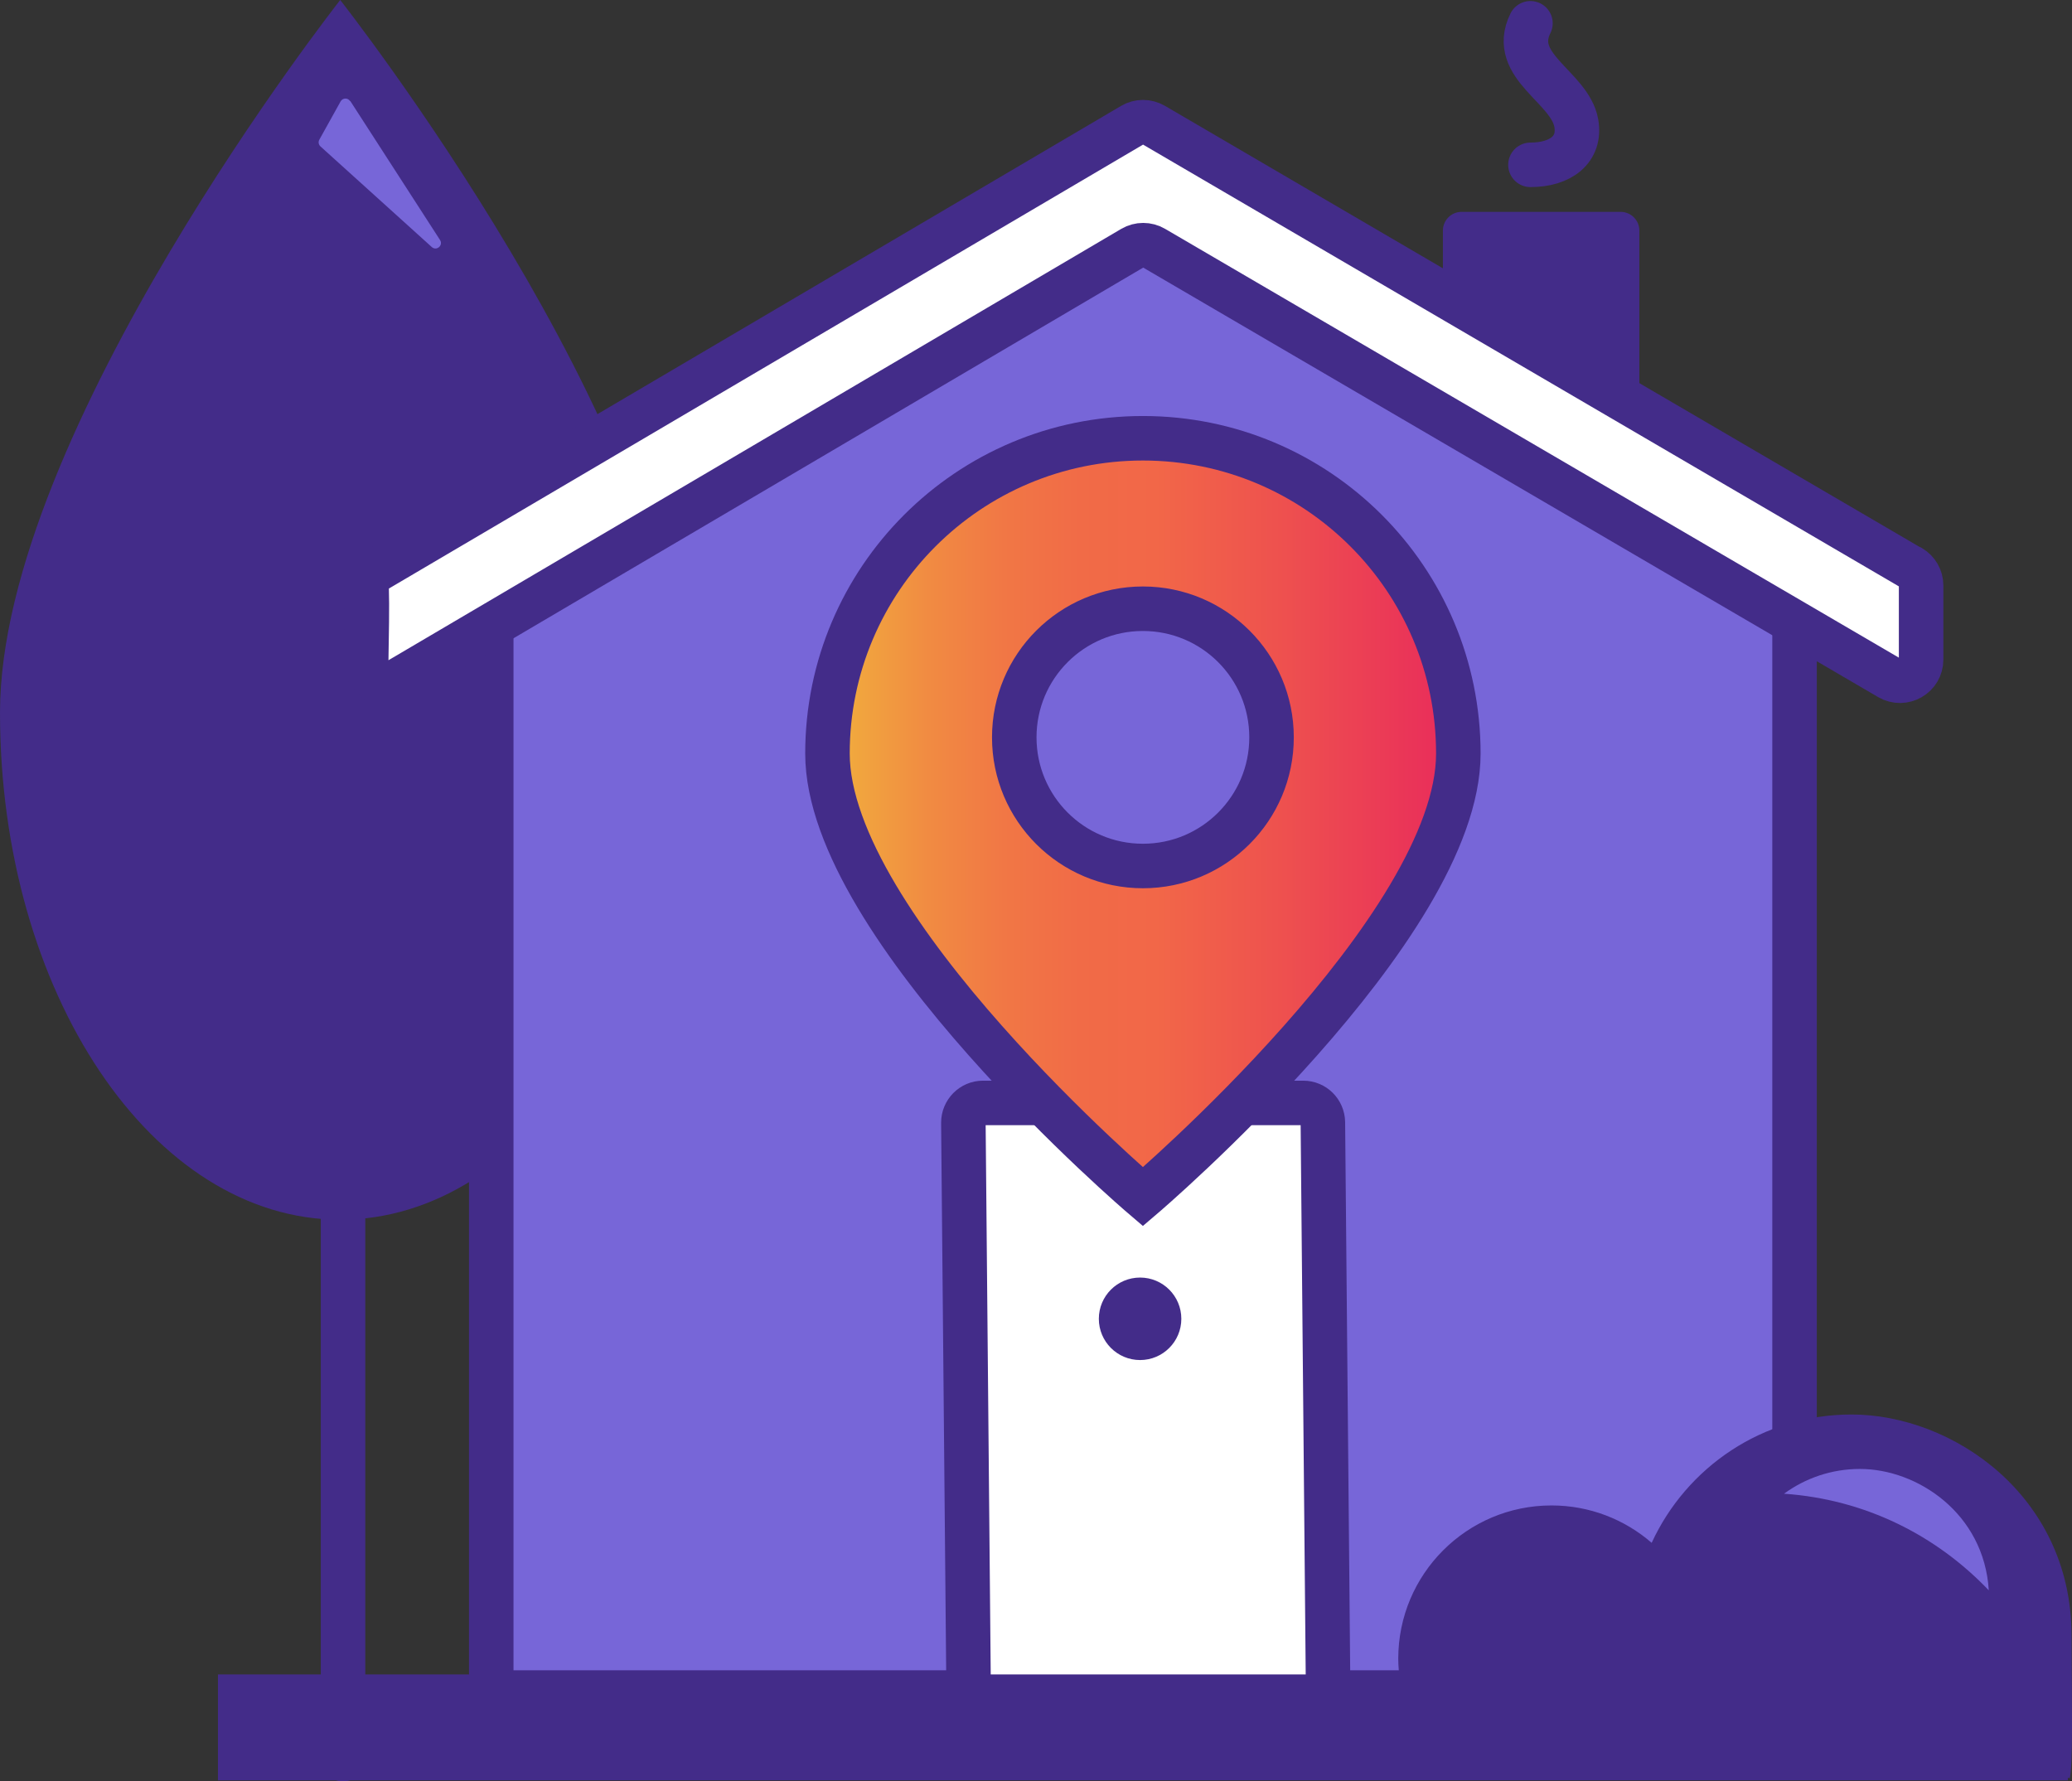
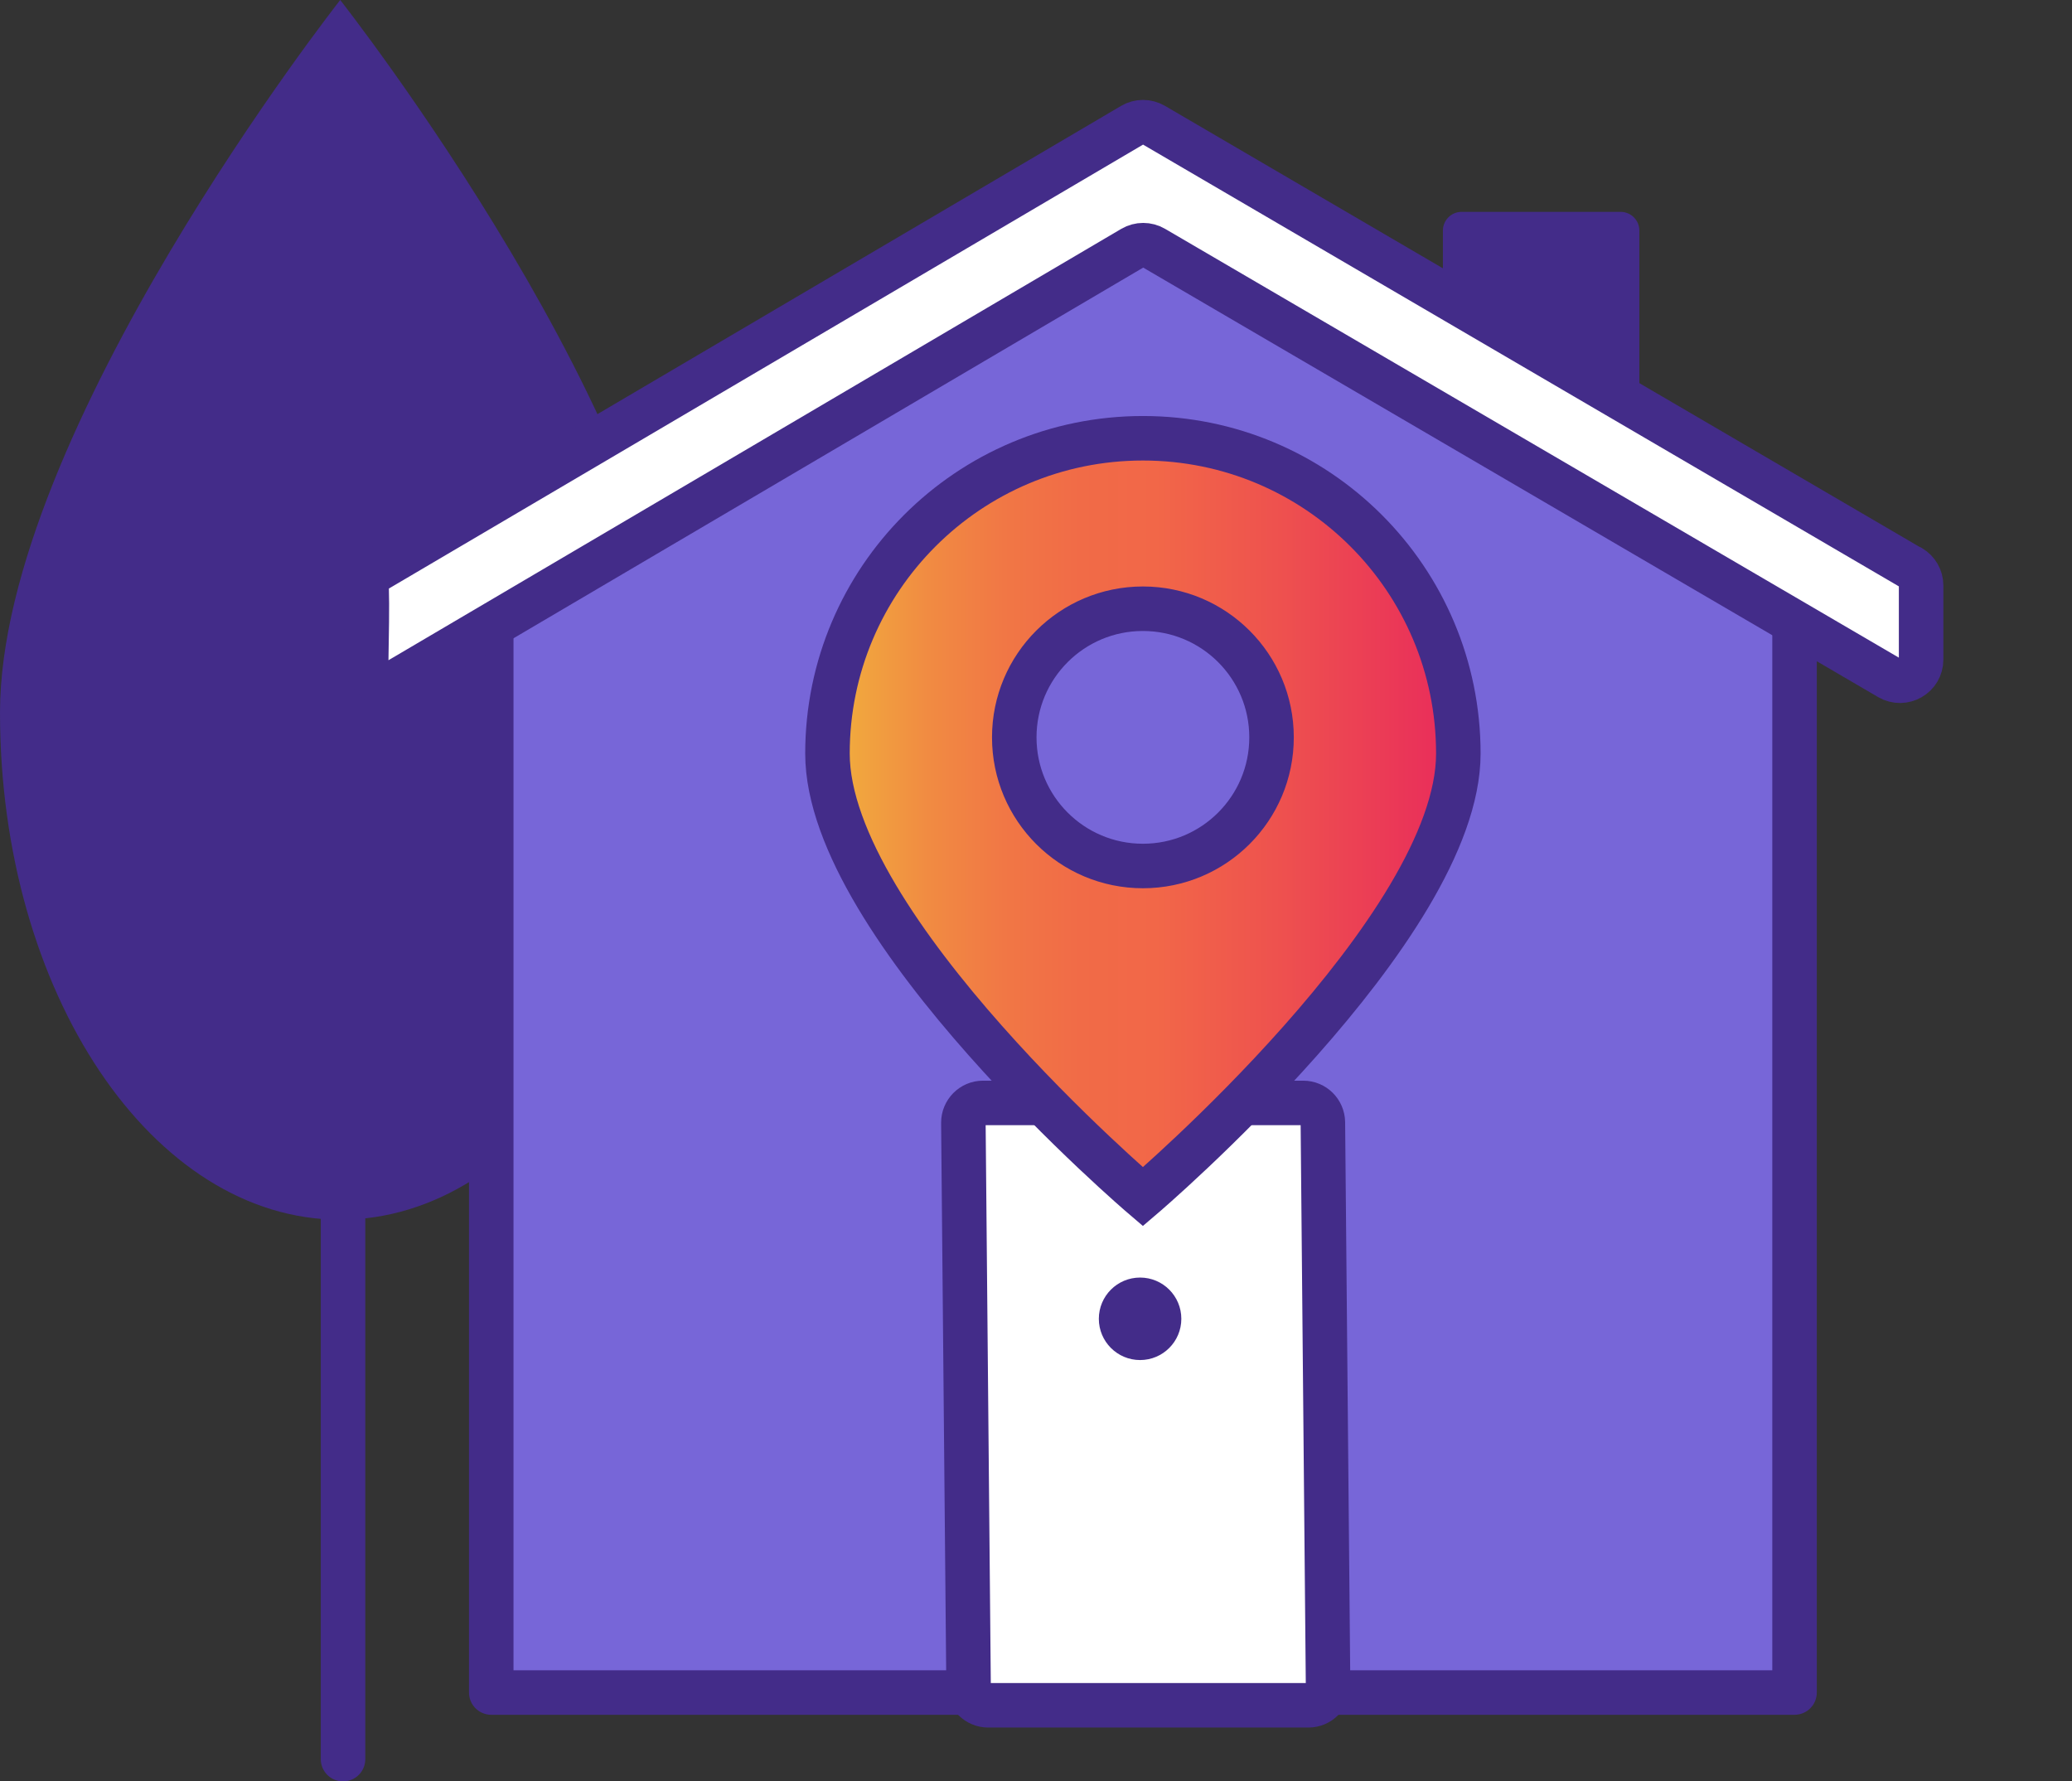
<svg xmlns="http://www.w3.org/2000/svg" id="Layer_1" viewBox="0 0 139.65 120.07">
  <rect x="0" y="0" width="139.65" height="120.07" fill="#333333" stroke="none" />
  <defs>
    <style>.cls-1{fill:#432c89;}.cls-2,.cls-3{fill:#7766d8;}.cls-3,.cls-4,.cls-5{stroke-linecap:round;stroke-linejoin:round;}.cls-3,.cls-4,.cls-5,.cls-6{stroke:#432c89;stroke-width:3px;}.cls-4{fill:#fff;}.cls-5{fill:none;}.cls-6{fill:url(#linear-gradient);stroke-miterlimit:10;}</style>
    <linearGradient id="linear-gradient" x1="55.78" y1="55.1" x2="98.29" y2="55.1" gradientUnits="userSpaceOnUse">
      <stop offset="0" stop-color="#f1b23d" />
      <stop offset=".04" stop-color="#f1a73e" />
      <stop offset=".16" stop-color="#f18b42" />
      <stop offset=".28" stop-color="#f17745" />
      <stop offset=".4" stop-color="#f16b47" />
      <stop offset=".52" stop-color="#f26748" />
      <stop offset=".71" stop-color="#ee524e" />
      <stop offset=".99" stop-color="#e92c5b" />
    </linearGradient>
  </defs>
  <path class="cls-1" d="m22.93,82.21c12.67,0,22.94-15.3,22.94-34.18S22.93,0,22.93,0C22.93,0,0,29.15,0,48.03s10.26,34.18,22.93,34.18Z" />
  <path class="cls-1" d="m110.49,31.79V15.54c0-.7-.57-1.26-1.26-1.26h-10.72c-.7,0-1.26.57-1.26,1.26v8.44l13.25,7.8Z" />
-   <path class="cls-5" d="m103.15,11.11c2.05,0,3.4-1.05,3.09-2.81-.43-2.45-4.53-3.82-3.09-6.73" />
  <polygon class="cls-3" points="120.95 114.08 33.11 114.08 33.11 38.59 76.92 12.72 120.95 38.59 120.95 114.08" />
  <path class="cls-4" d="m128.76,38.24l-51-29.81c-.45-.26-1-.26-1.44,0l-50.91,29.97c-.45.26-.72.75-.7,1.27.04,1.13,0,3.24-.03,4.93-.02,1.12,1.18,1.82,2.15,1.26l49.5-29.14c.44-.26,1-.26,1.44,0l49.57,28.97c.95.55,2.14-.13,2.14-1.23v-5c0-.51-.27-.97-.71-1.23Z" />
  <path class="cls-4" d="m66.25,74.34h21.59c.72,0,1.31.58,1.32,1.31l.35,37.96c0,.73-.59,1.33-1.32,1.33h-21.59c-.72,0-1.31-.58-1.32-1.31l-.35-37.96c0-.73.59-1.33,1.32-1.33Z" />
  <path class="cls-6" d="m77.03,29.54c-11.74,0-21.26,9.51-21.26,21.25s21.26,29.87,21.26,29.87c0,0,21.26-18.12,21.26-29.87s-9.51-21.25-21.26-21.25Zm0,28.83c-4.79,0-8.67-3.88-8.67-8.67s3.88-8.67,8.67-8.67,8.67,3.88,8.67,8.67-3.88,8.67-8.67,8.67Z" />
-   <path class="cls-1" d="m139.5,119.86c.22-1.01.14-4.85.12-9.69-.05-9.39-8.04-14.83-14.83-14.83-5.98,0-11.12,3.55-13.47,8.65-1.81-1.57-4.17-2.52-6.75-2.52-5.71,0-10.33,4.63-10.33,10.33,0,.51.05,1,.12,1.49l45.14,6.56Z" />
-   <path class="cls-2" d="m134.04,107.18c-.32-5.18-4.82-8.17-8.68-8.17-1.92,0-3.68.62-5.12,1.67,5.5.38,10.27,2.82,13.79,6.5Z" />
-   <rect class="cls-1" x="14.69" y="112.86" width="124.68" height="7.14" />
  <line class="cls-5" x1="23.12" y1="118.57" x2="23.12" y2="80.05" />
  <circle class="cls-1" cx="76.84" cy="88.89" r="2.78" />
-   <path class="cls-2" d="m23.61,6.81l6.05,9.37c.23.36-.24.76-.56.47l-7.5-6.78c-.13-.12-.16-.3-.08-.45l1.44-2.59c.14-.24.48-.25.63-.02Z" />
</svg>